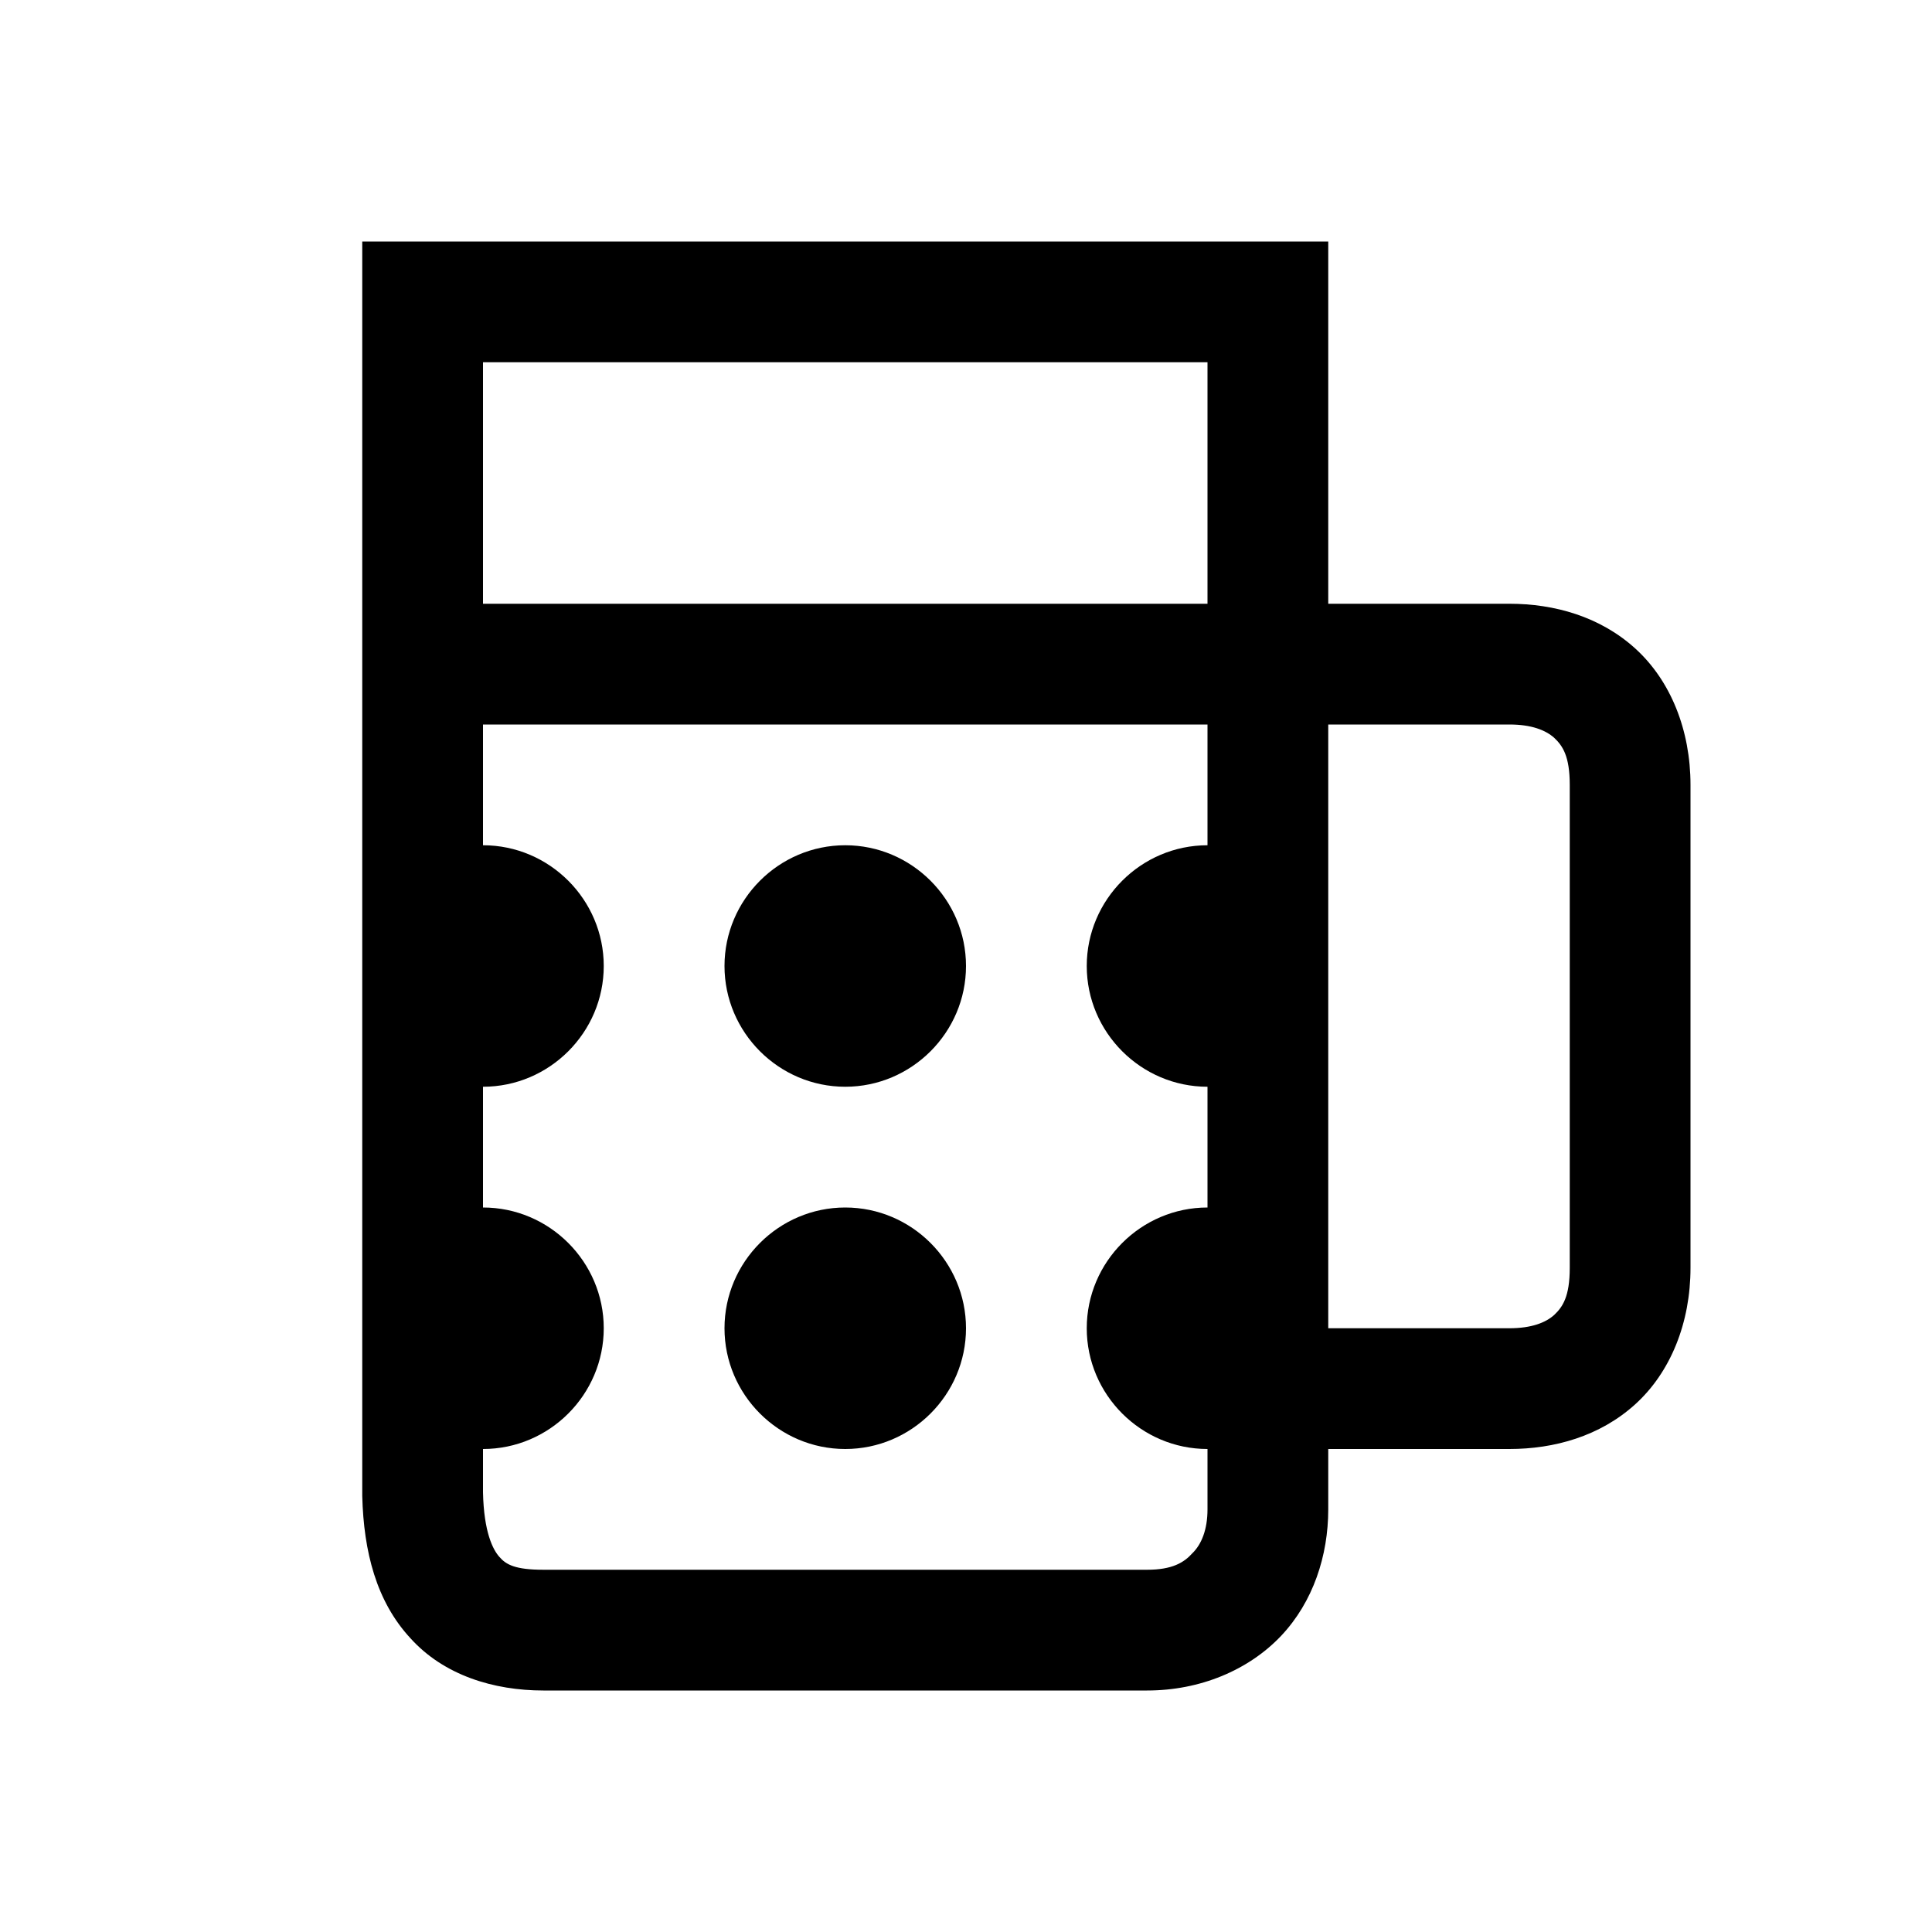
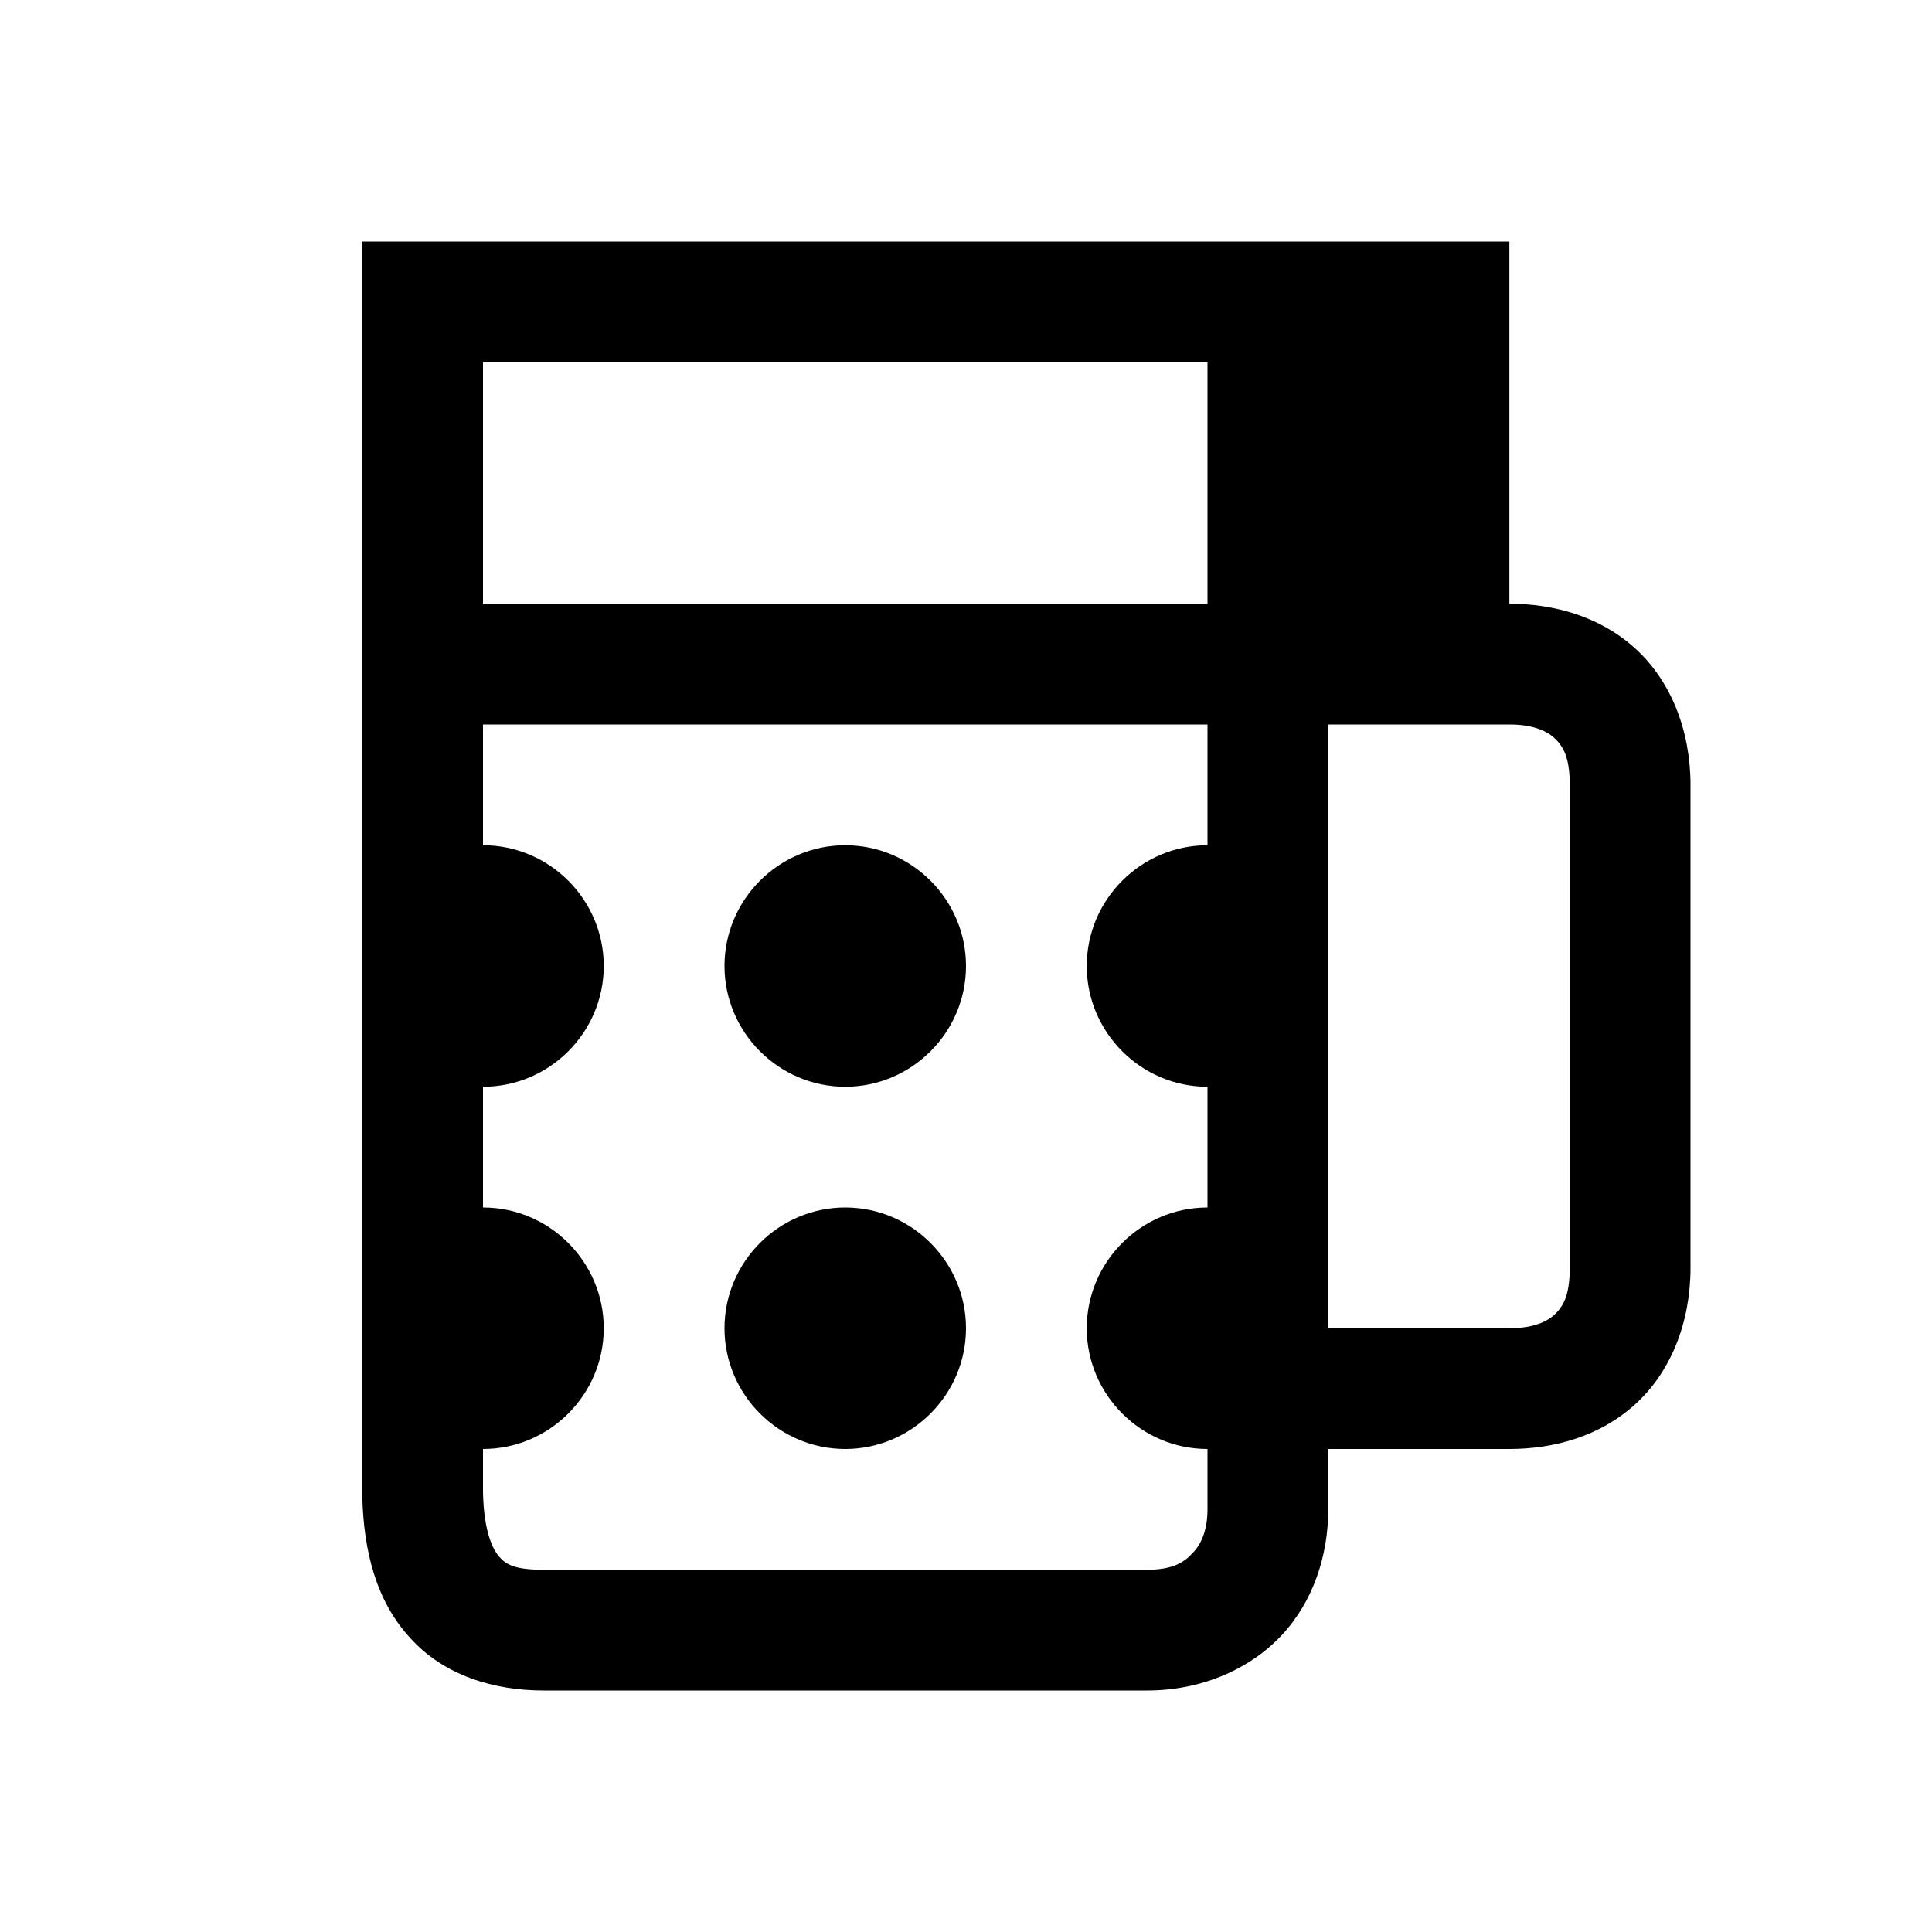
<svg xmlns="http://www.w3.org/2000/svg" viewBox="0 0 16 16">
-   <path d="M3 2v10.39c.012.462.117.872.398 1.176.278.309.692.434 1.102.434h5c.438 0 .84-.168 1.11-.453.265-.281.39-.664.39-1.047V12h1.5c.371 0 .75-.105 1.043-.371.293-.266.457-.676.457-1.129v-4c0-.453-.164-.863-.457-1.129C13.25 5.105 12.871 5 12.5 5H11V2zm1 1h6v2H4zm0 3h6v1c-.55 0-1 .45-1 1s.45 1 1 1v1c-.55 0-1 .45-1 1s.45 1 1 1v.5c0 .168-.05.29-.125.363-.07.078-.168.137-.375.137h-5c-.234 0-.309-.043-.363-.105-.055-.06-.13-.207-.137-.536V12c.55 0 1-.45 1-1s-.45-1-1-1V9c.55 0 1-.45 1-1s-.45-1-1-1zm7 0h1.5c.184 0 .3.047.371.11.07.066.129.152.129.39v4c0 .238-.059.324-.129.39-.07.063-.187.11-.371.11H11zM7 7c-.55 0-1 .45-1 1s.45 1 1 1 1-.45 1-1-.45-1-1-1zm0 3c-.55 0-1 .45-1 1s.45 1 1 1 1-.45 1-1-.45-1-1-1z" />
+   <path d="M3 2v10.39c.012.462.117.872.398 1.176.278.309.692.434 1.102.434h5c.438 0 .84-.168 1.11-.453.265-.281.39-.664.39-1.047V12h1.5c.371 0 .75-.105 1.043-.371.293-.266.457-.676.457-1.129v-4c0-.453-.164-.863-.457-1.129C13.25 5.105 12.871 5 12.5 5V2zm1 1h6v2H4zm0 3h6v1c-.55 0-1 .45-1 1s.45 1 1 1v1c-.55 0-1 .45-1 1s.45 1 1 1v.5c0 .168-.05.29-.125.363-.07.078-.168.137-.375.137h-5c-.234 0-.309-.043-.363-.105-.055-.06-.13-.207-.137-.536V12c.55 0 1-.45 1-1s-.45-1-1-1V9c.55 0 1-.45 1-1s-.45-1-1-1zm7 0h1.5c.184 0 .3.047.371.11.07.066.129.152.129.39v4c0 .238-.059.324-.129.39-.07.063-.187.11-.371.11H11zM7 7c-.55 0-1 .45-1 1s.45 1 1 1 1-.45 1-1-.45-1-1-1zm0 3c-.55 0-1 .45-1 1s.45 1 1 1 1-.45 1-1-.45-1-1-1z" />
</svg>